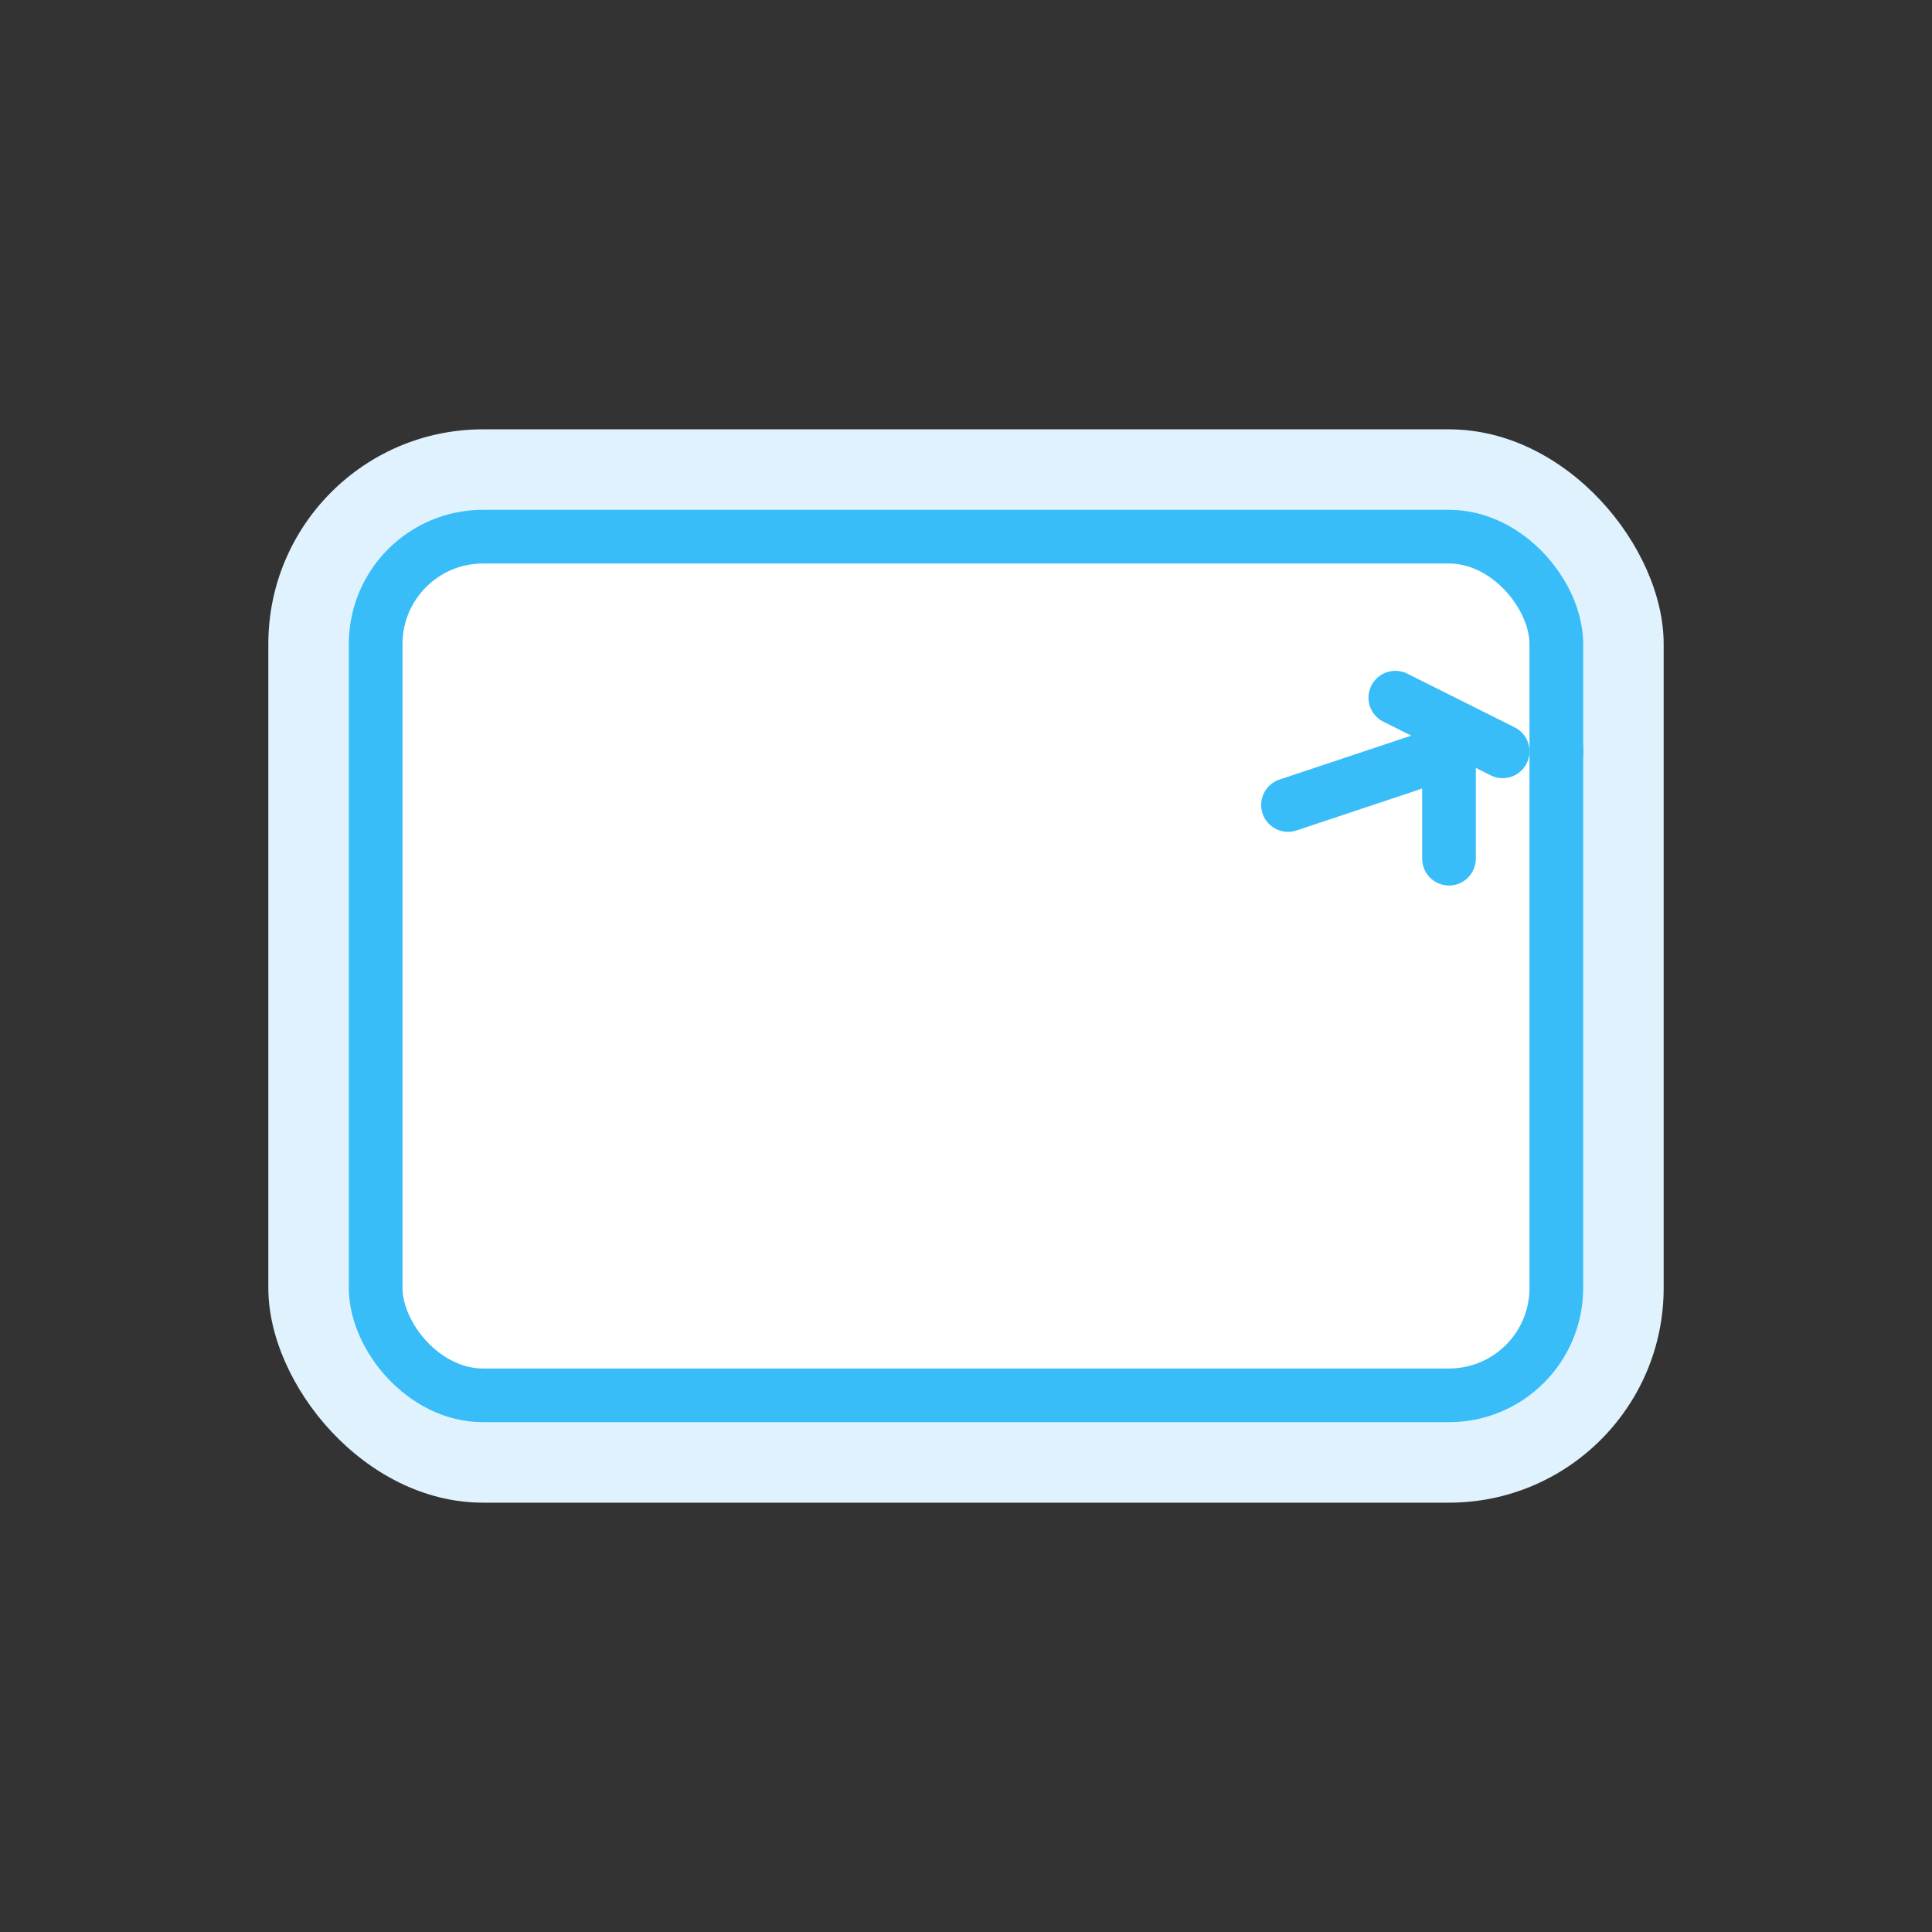
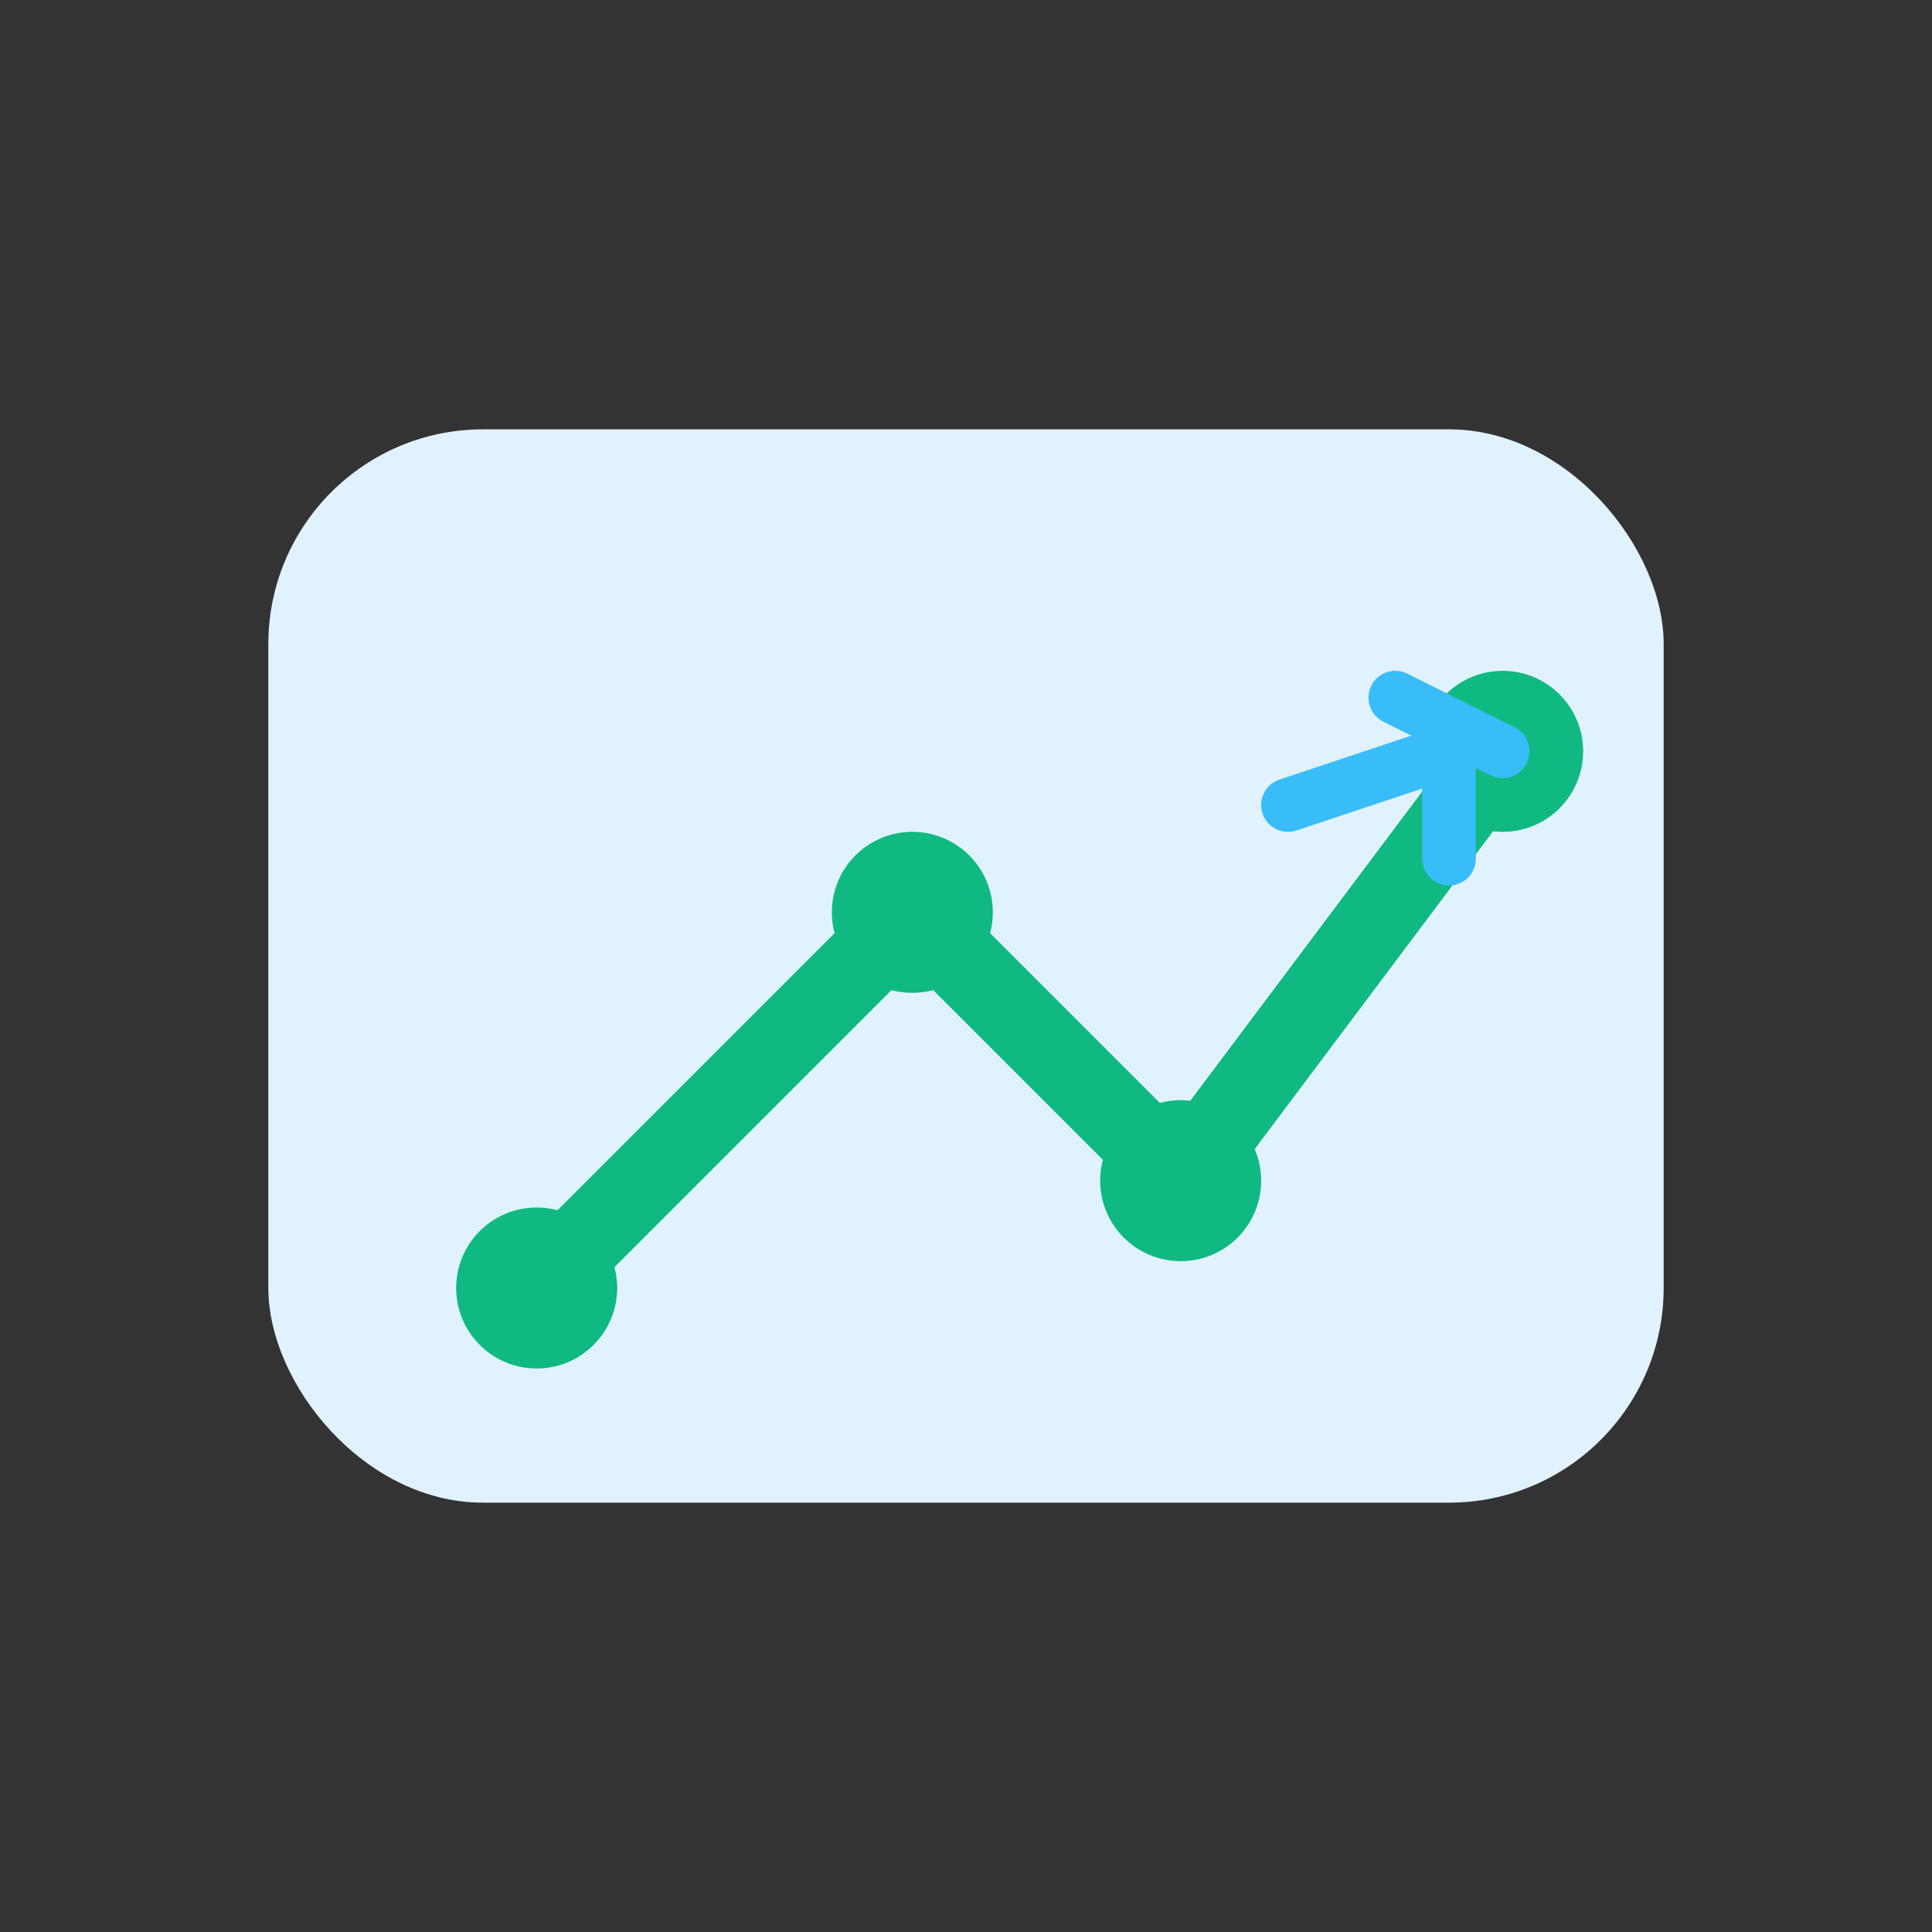
<svg xmlns="http://www.w3.org/2000/svg" width="72" height="72" viewBox="0 0 72 72" fill="none">
  <rect x="0" y="0" width="72" height="72" fill="#333333" stroke="none" />
  <rect x="10" y="16" width="52" height="40" rx="8" fill="#E0F2FE" />
  <path d="M20 48L34 34L44 44L56 28" stroke="#10b981" stroke-width="3" stroke-linecap="round" stroke-linejoin="round" />
  <circle cx="20" cy="48" r="3" fill="#10b981" />
  <circle cx="34" cy="34" r="3" fill="#10b981" />
  <circle cx="44" cy="44" r="3" fill="#10b981" />
  <circle cx="56" cy="28" r="3" fill="#10b981" />
-   <rect x="14" y="20" width="44" height="32" rx="4" fill="white" stroke="#38bdf8" stroke-width="2" />
  <path d="M54 32v-4l-6 2" stroke="#38bdf8" stroke-width="2" stroke-linecap="round" />
  <path d="M56 28l-4-2" stroke="#38bdf8" stroke-width="2" stroke-linecap="round" />
</svg>